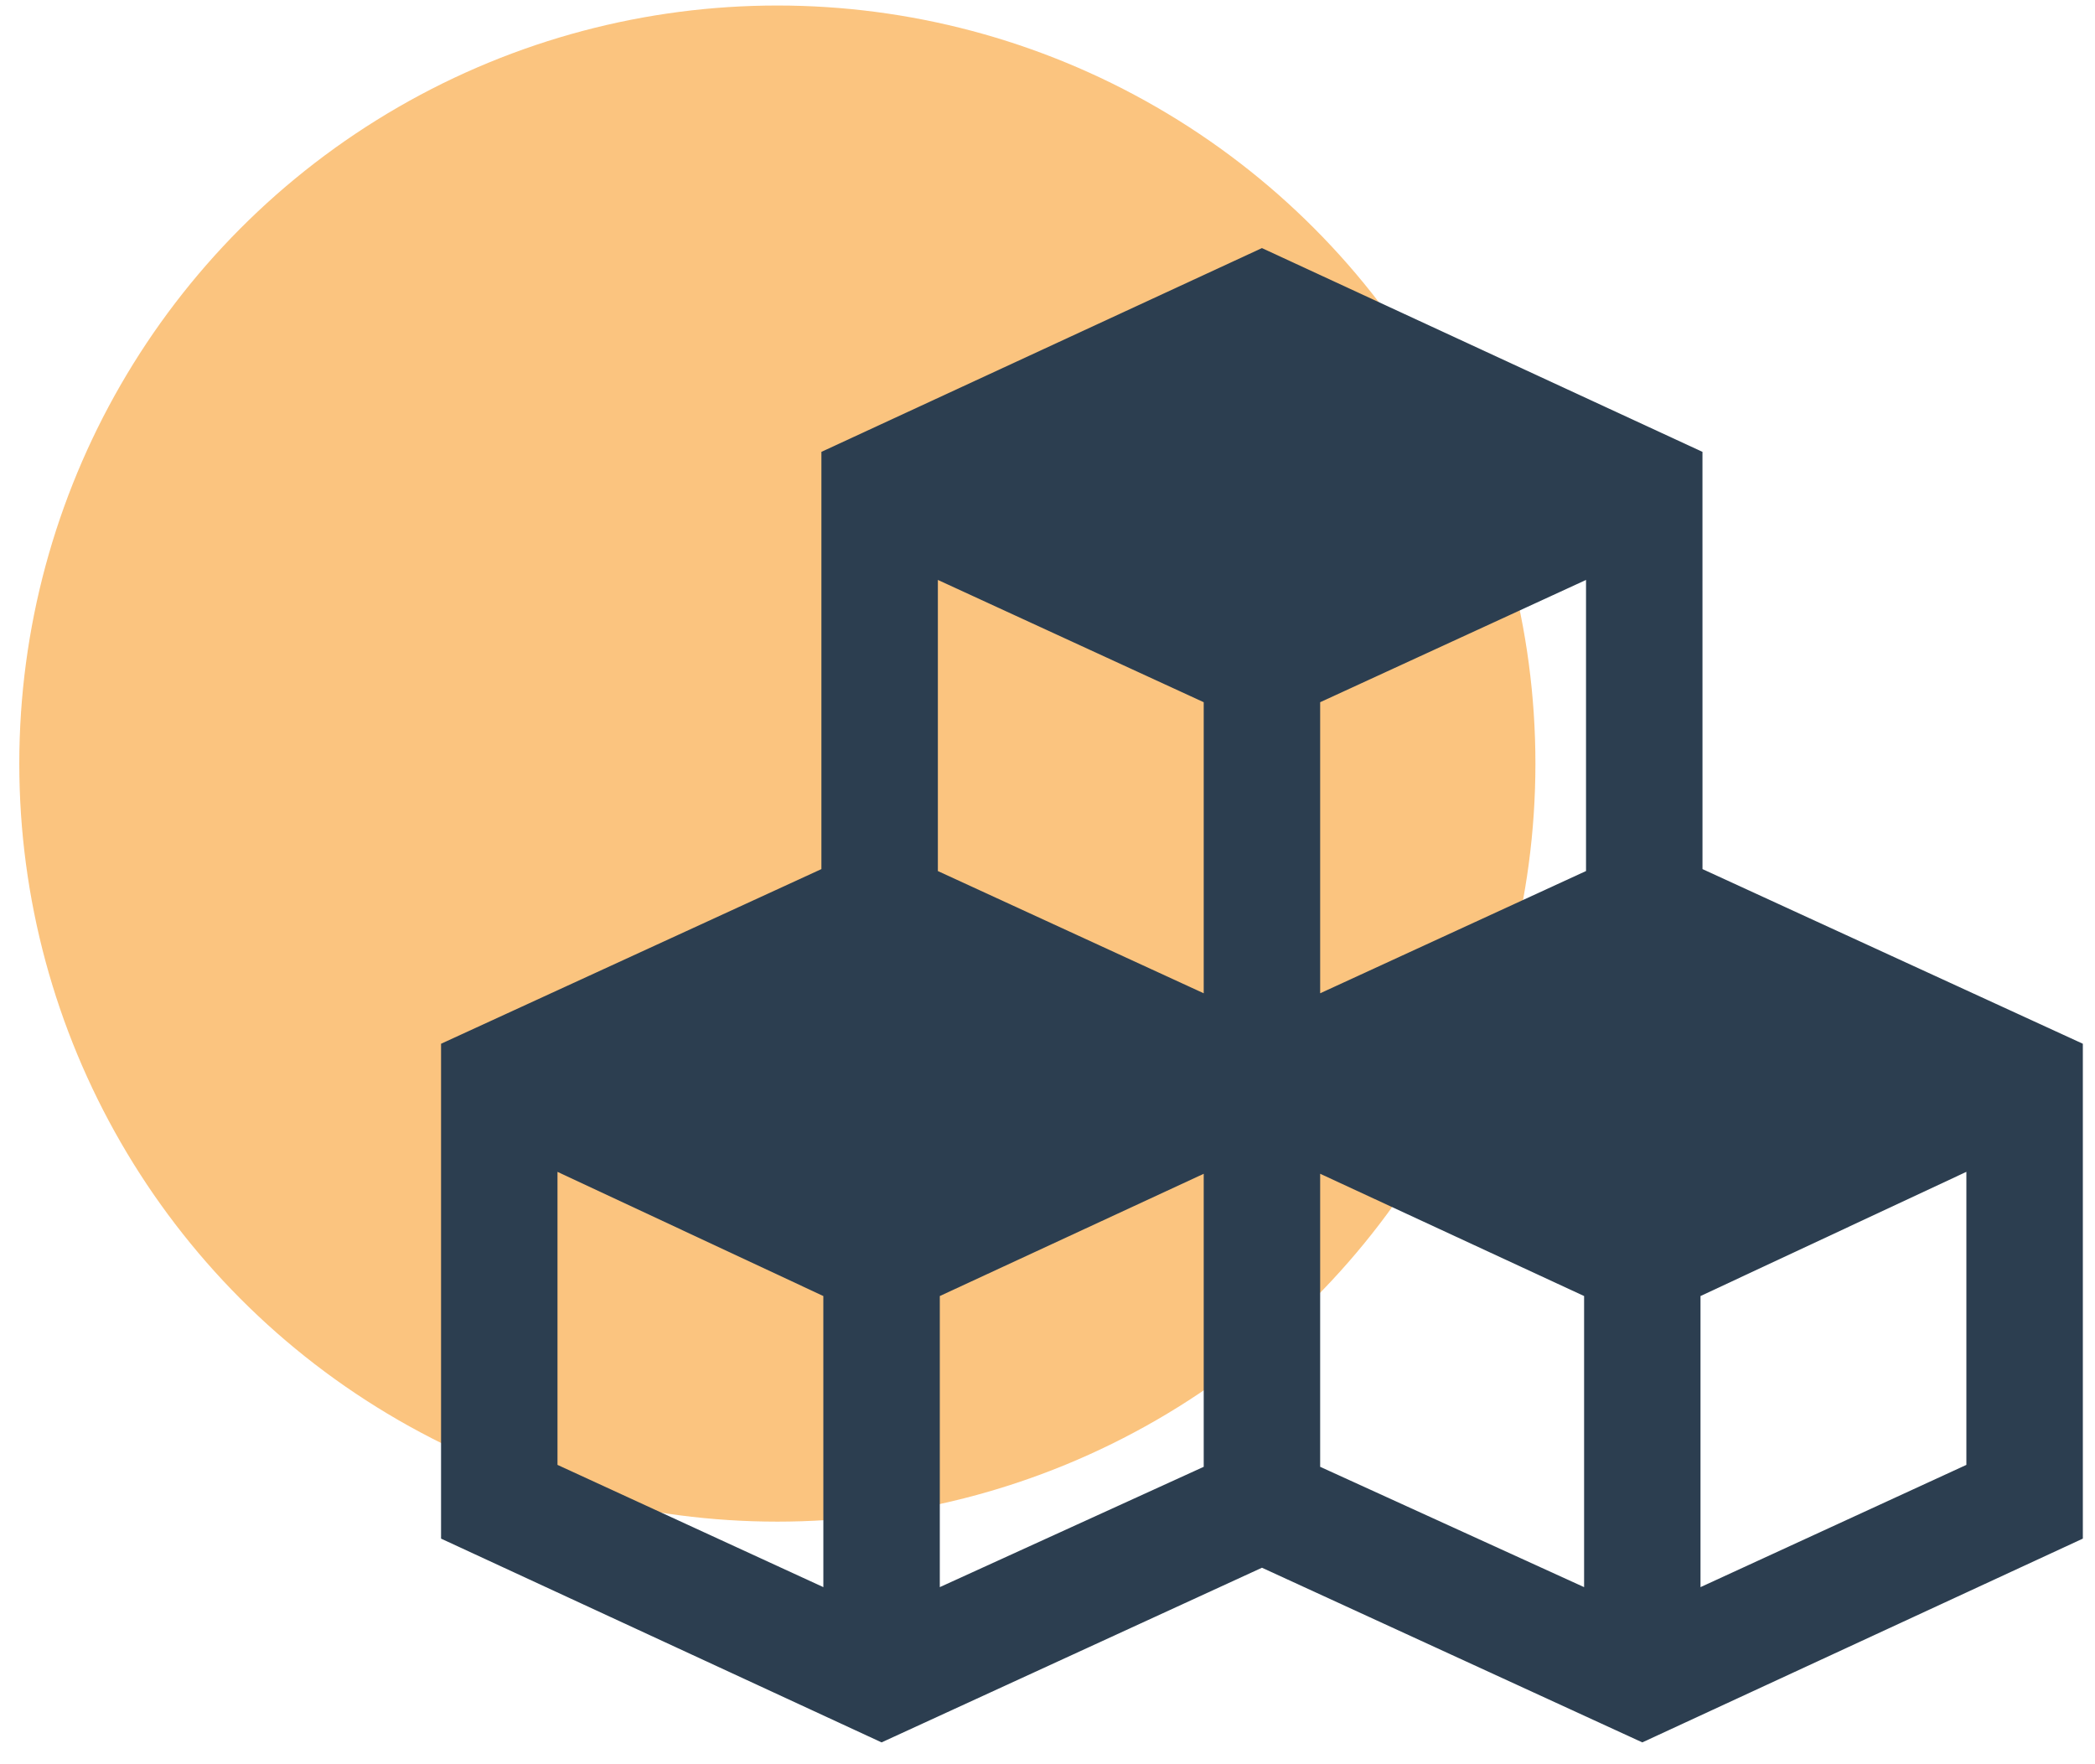
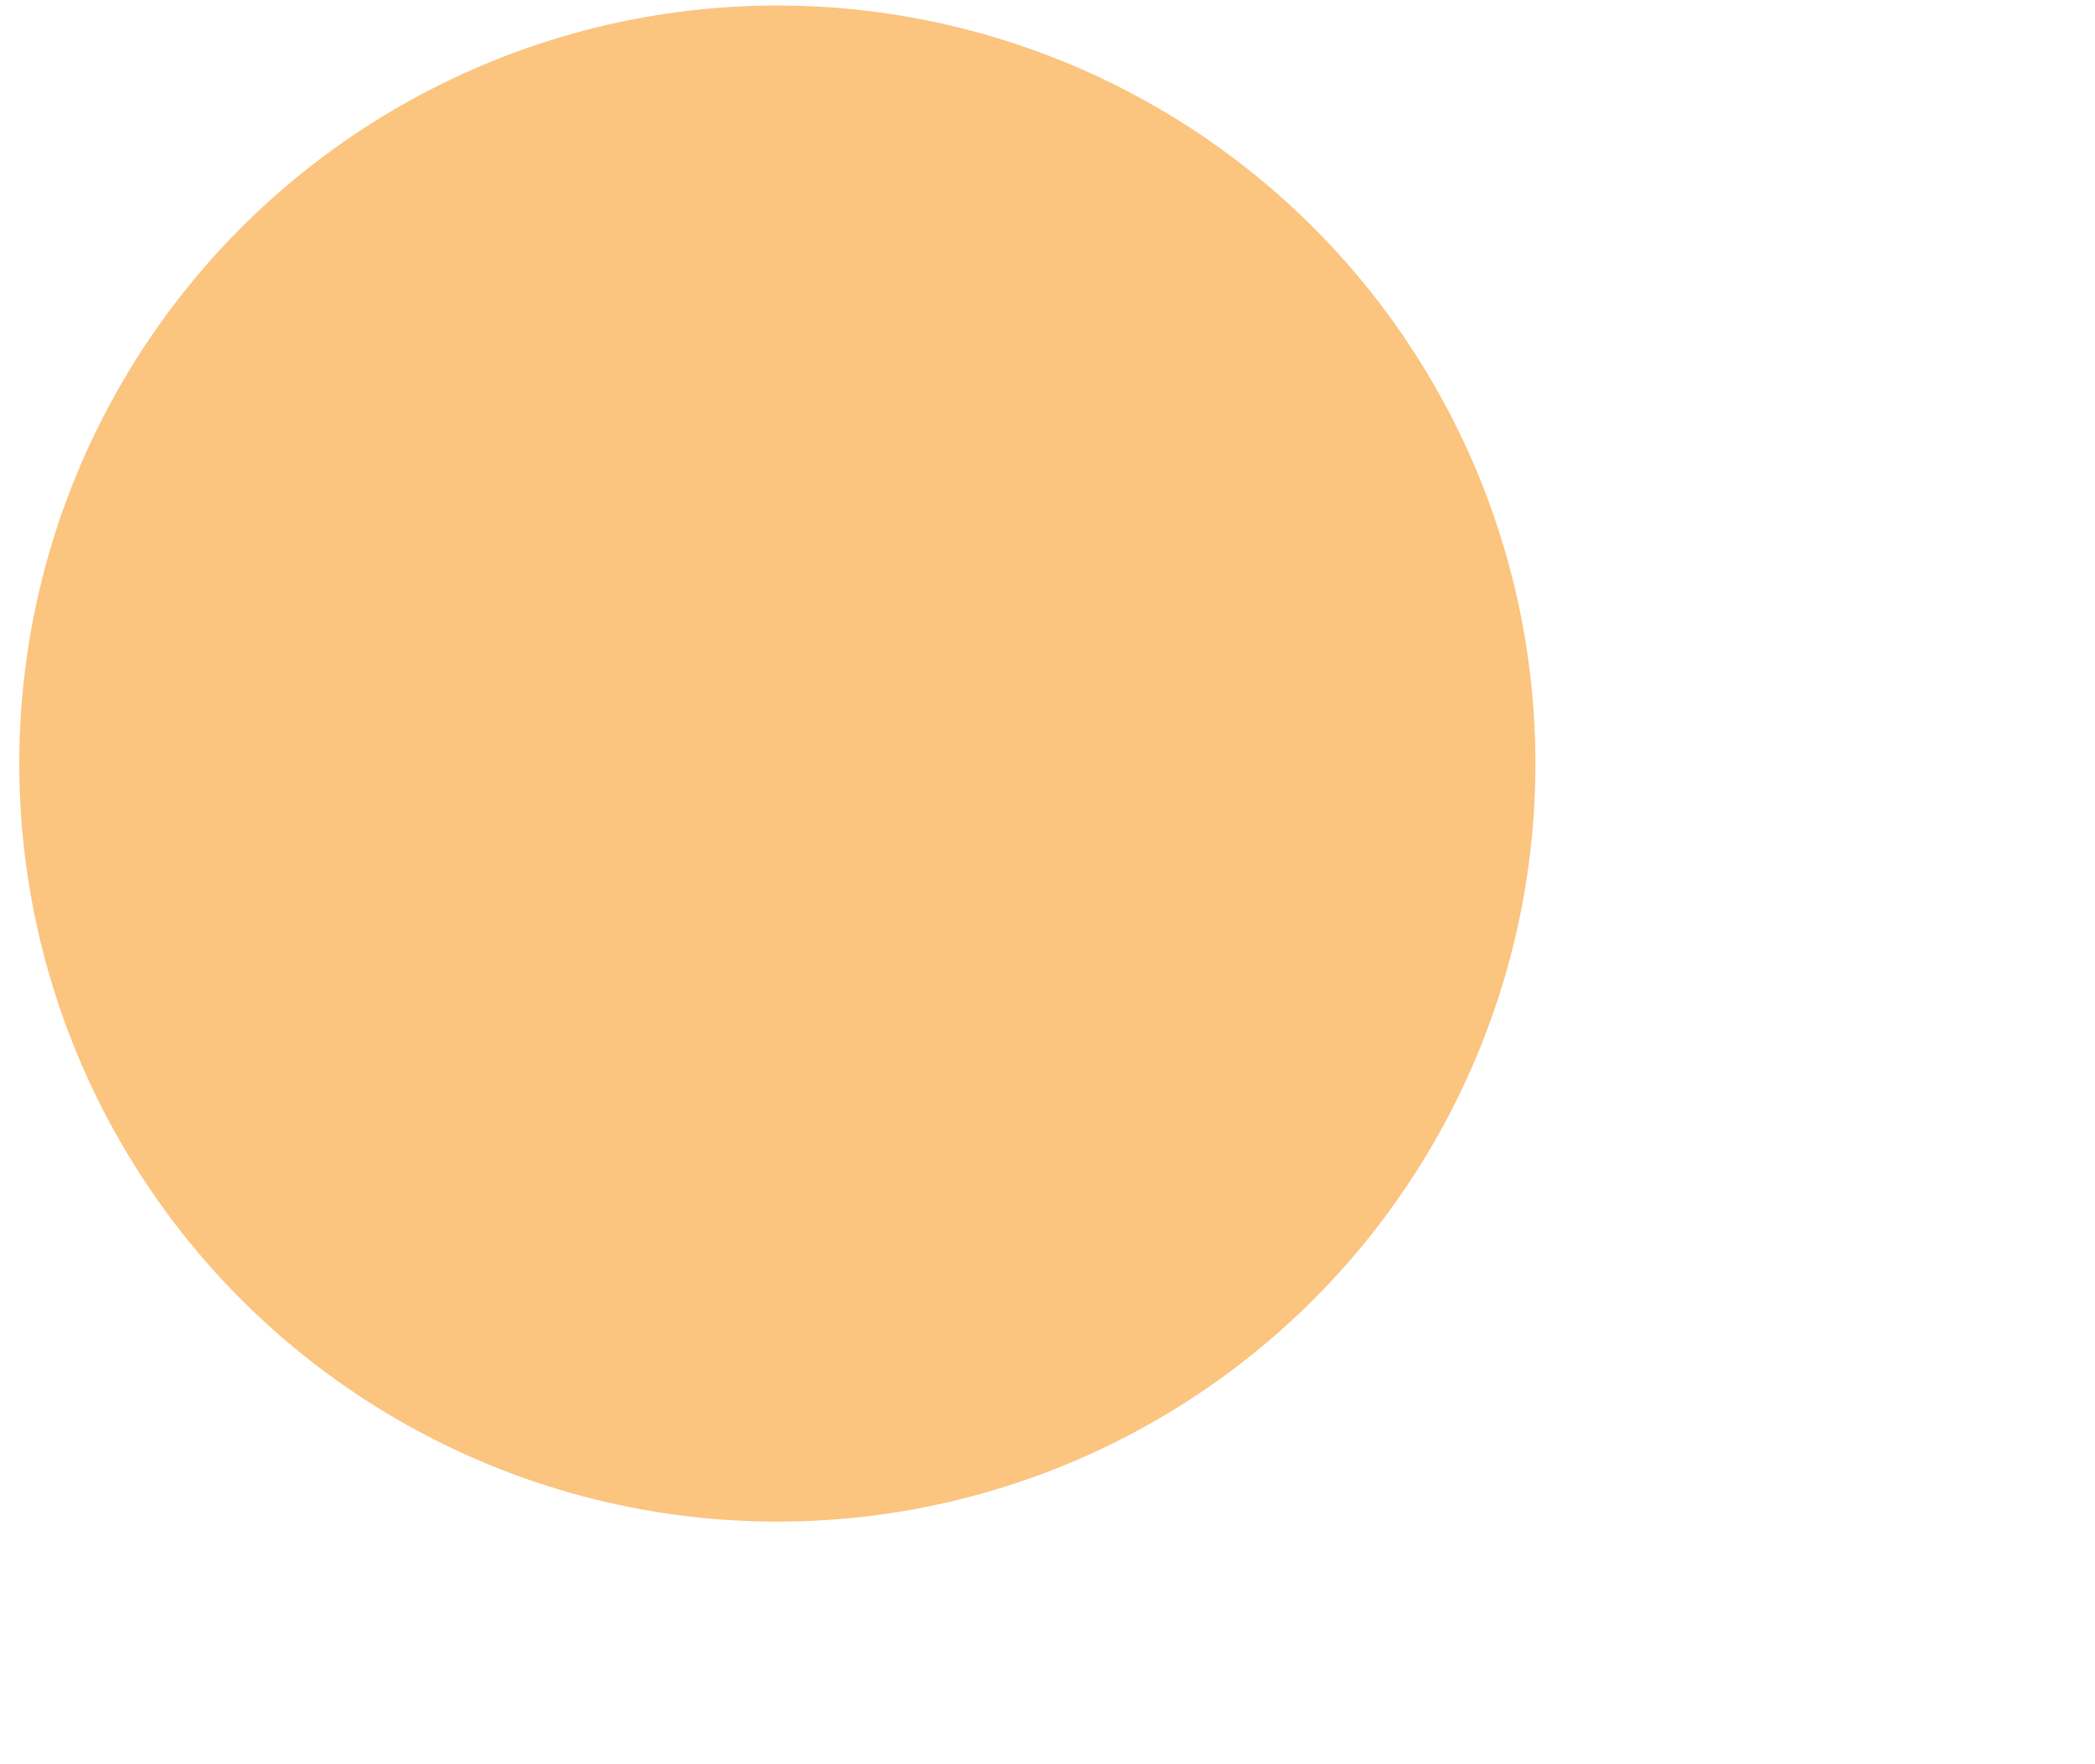
<svg xmlns="http://www.w3.org/2000/svg" width="76" height="64" viewBox="0 0 76 64" fill="none">
  <circle opacity="0.6" cx="28.2" cy="27.7" r="27.5" fill="#F89D2A" />
-   <path d="M61.76 16.392L45.779 9L29.798 16.392V31.528L16 37.864L16 55.816L31.981 63.208L45.78 56.872L59.578 63.208L75.559 55.816V37.864L61.761 31.528L61.76 16.392ZM29.869 57.576L20.224 53.141V42.511L29.868 47.016L29.869 57.576ZM43.667 53.211L34.093 57.576V47.016L43.667 42.581V53.211ZM43.667 36.033L34.023 31.599V21.038L43.667 25.474V36.033ZM57.466 57.576L47.891 53.211V42.58L57.466 47.016V57.576ZM57.536 31.598L47.891 36.033V25.474L57.536 21.038V31.598ZM71.334 42.51V53.141L61.689 57.576V47.016L71.334 42.51Z" fill="#2C3E50" />
</svg>